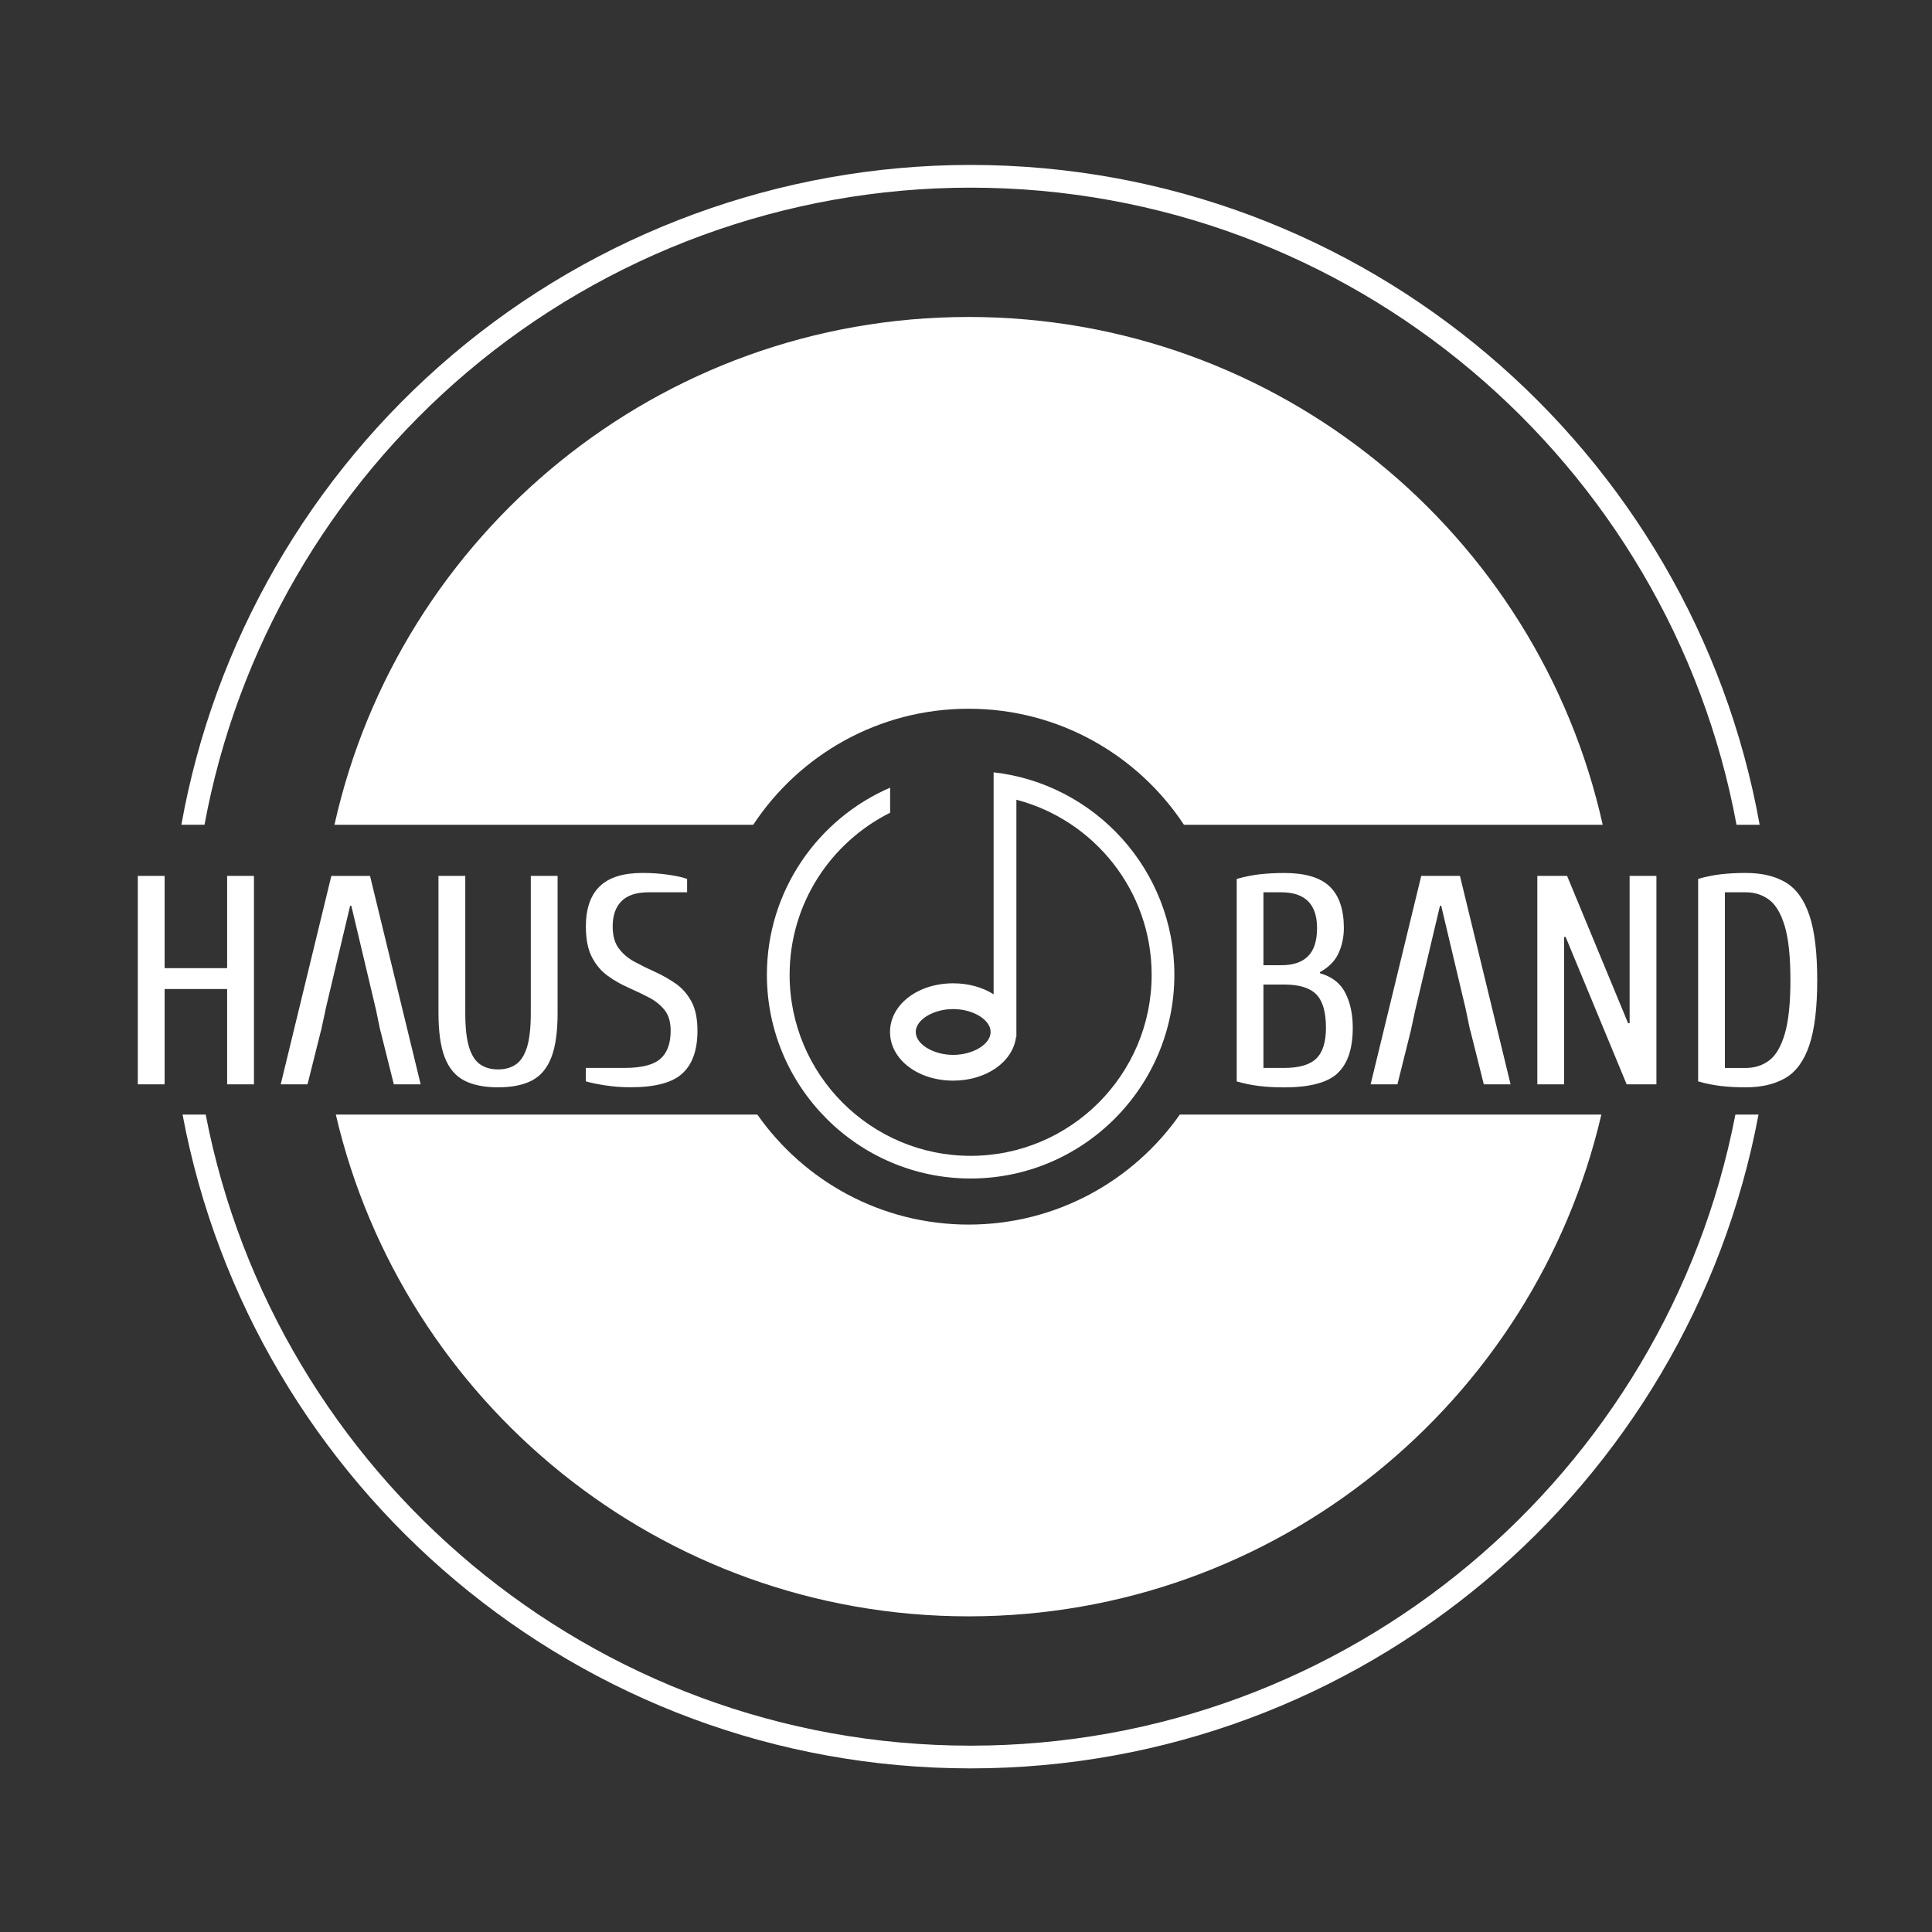
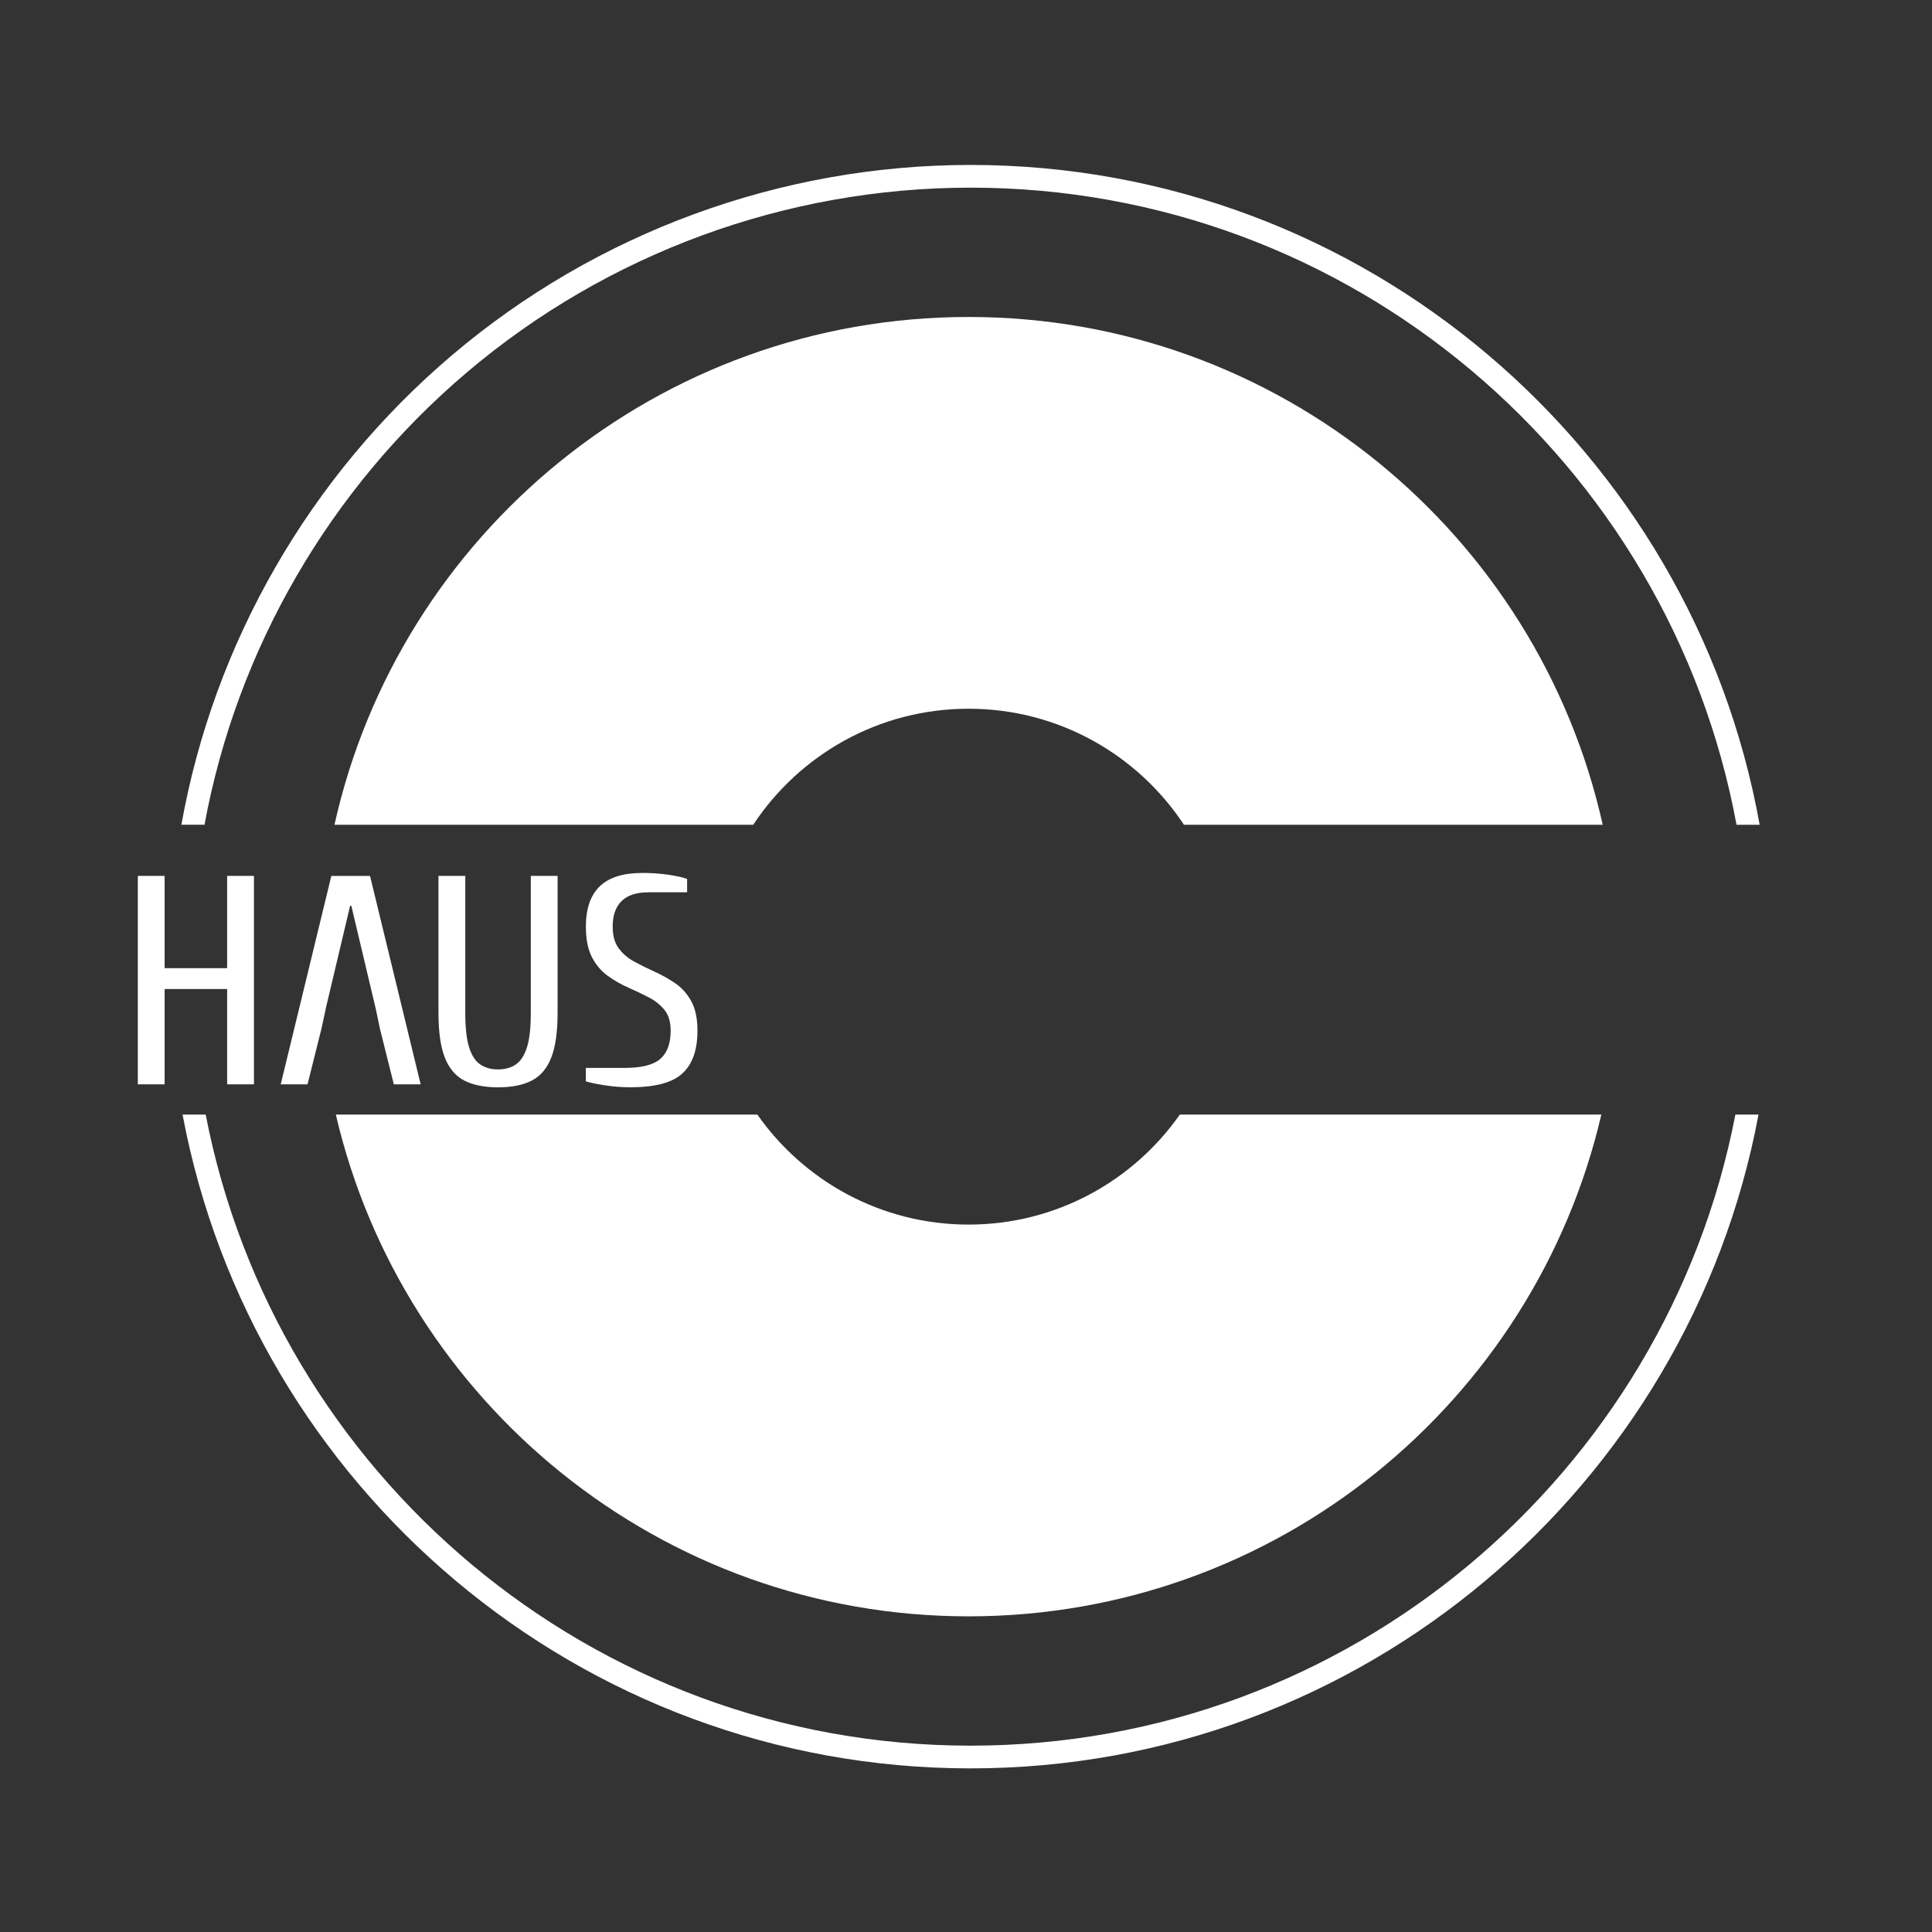
<svg xmlns="http://www.w3.org/2000/svg" id="Ebene_1" version="1.1" viewBox="0 0 425.2 425.2">
  <rect x="0" y="0" width="425.2" height="425.2" fill="#333333" stroke="none" />
  <defs>
    <style> .st0 { fill: #fff; } </style>
  </defs>
  <g>
    <path class="st0" d="M213.17,269.51c-19.23,0-36.22-9.57-46.49-24.21h-92.77c14.74,63.28,71.49,110.43,139.26,110.43s124.53-47.15,139.26-110.43h-92.77c-10.27,14.63-27.25,24.21-46.49,24.21Z" />
    <path class="st0" d="M213.17,155.98c19.81,0,37.24,10.16,47.4,25.54h92.16c-14.25-63.95-71.31-111.76-139.56-111.76s-125.31,47.81-139.56,111.76h92.16c10.15-15.38,27.59-25.54,47.4-25.54Z" />
    <g>
      <path class="st0" d="M213.6,384.19c-83.4,0-153.07-59.87-168.33-138.89h-5.09c15.32,81.79,87.25,143.89,173.42,143.89s158.1-62.09,173.42-143.89h-5.09c-15.25,79.02-84.92,138.89-168.33,138.89Z" />
      <path class="st0" d="M102.72,81.98c30.9-26.23,70.28-40.68,110.88-40.68,83.87,0,153.86,60.54,168.58,140.22h5.09c-14.78-82.45-87.04-145.22-173.67-145.22-41.78,0-82.31,14.87-114.11,41.86-31.27,26.54-52.4,63.22-59.57,103.35h5.09c7.12-38.65,27.56-73.95,57.72-99.54Z" />
    </g>
  </g>
-   <path class="st0" d="M218.68,169.99v1.21h0v47.63c-2.4-1.52-5.49-2.42-8.9-2.42-7.8,0-13.9,4.7-13.9,10.71s6.11,10.71,13.9,10.71c7.33,0,13.17-4.16,13.84-9.65h.07v-1.04s0-.01,0-.02,0-.01,0-.02v-51.09c17.11,4.47,29.77,20.04,29.77,38.53,0,21.97-17.87,39.84-39.84,39.84s-39.84-17.87-39.84-39.84c0-15.6,9.02-29.13,22.12-35.67v-5.52c-15.93,6.89-27.12,22.75-27.12,41.18,0,24.73,20.12,44.84,44.84,44.84s44.84-20.12,44.84-44.84c0-23.01-17.42-42.02-39.77-44.55ZM209.78,232.16c-4.39,0-8.24-2.36-8.24-5.04s3.85-5.04,8.24-5.04,8.24,2.36,8.24,5.04-3.85,5.04-8.24,5.04Z" />
  <path class="st0" d="M49.99,238.64h5.9v-45.87h-5.9v20.31h-13.76v-20.31h-5.9v45.87h5.9v-20.97h13.76v20.97ZM86.68,238.64h5.9l-8.45-34.78-2.69-11.08h-8.52l-11.14,45.87h5.9l2.95-11.79h.02l.99-4.59h-.02l5.44-22.93h.26l5.4,22.77h0l.99,4.75h.02l2.95,11.79ZM121.34,232.71c.92-2.38,1.38-5.65,1.38-9.8v-30.14h-5.9v30.14c0,3.28-.28,5.81-.85,7.6-.57,1.79-1.39,3.05-2.46,3.77-1.07.72-2.37,1.08-3.9,1.08s-2.83-.36-3.9-1.08c-1.07-.72-1.89-1.97-2.46-3.77-.57-1.79-.85-4.32-.85-7.6v-30.14h-5.9v30.14c0,4.15.46,7.42,1.38,9.8.92,2.38,2.34,4.07,4.26,5.08,1.92,1,4.41,1.51,7.47,1.51s5.55-.5,7.47-1.51c1.92-1,3.34-2.7,4.26-5.08ZM136.18,208.73c-.9-1.2-1.34-2.81-1.34-4.82,0-2.45.65-4.31,1.96-5.6,1.31-1.29,3.28-1.93,5.9-1.93h8.52v-2.95c-.96-.35-2.35-.65-4.16-.92-1.81-.26-3.7-.39-5.67-.39-4.24,0-7.37.98-9.4,2.95-2.03,1.97-3.05,4.91-3.05,8.85,0,2.8.45,5.04,1.34,6.75.89,1.7,2.05,3.07,3.47,4.09,1.42,1.03,2.93,1.89,4.52,2.59,1.59.7,3.1,1.42,4.52,2.16,1.42.74,2.58,1.67,3.47,2.78.9,1.11,1.34,2.63,1.34,4.55,0,2.8-.75,4.86-2.26,6.19-1.51,1.33-4.14,2-7.89,2h-8.52v2.95c1,.31,2.4.6,4.19.88,1.79.28,3.67.43,5.64.43,5.42,0,9.23-1.01,11.43-3.05,2.21-2.03,3.31-5.16,3.31-9.4,0-2.66-.45-4.82-1.34-6.45-.9-1.64-2.05-2.95-3.47-3.93-1.42-.98-2.93-1.84-4.52-2.56-1.6-.72-3.1-1.46-4.52-2.23-1.42-.76-2.58-1.75-3.47-2.95Z" />
-   <path class="st0" d="M291.82,226.19c0,3.15-.71,5.41-2.13,6.78-1.42,1.38-3.77,2.06-7.04,2.06h-4.59v-18.35h4.59c3.28,0,5.62.72,7.04,2.16,1.42,1.44,2.13,3.89,2.13,7.34ZM289.86,204.24c0,2.8-.65,4.86-1.97,6.19-1.31,1.33-3.28,2-5.9,2h-3.93v-16.05h3.93c2.62,0,4.59.66,5.9,1.97,1.31,1.31,1.97,3.28,1.97,5.9ZM294.38,236.18c2.23-2.07,3.34-5.41,3.34-9.99,0-2.97-.55-5.53-1.64-7.67-1.09-2.14-2.95-3.58-5.57-4.32v-.26c1.97-1.09,3.33-2.49,4.1-4.19.76-1.7,1.15-3.54,1.15-5.5,0-4.1-1.04-7.15-3.11-9.14-2.07-1.99-5.41-2.98-9.99-2.98-1.96,0-3.79.1-5.47.29-1.68.2-3.35.54-5.01,1.02v44.56c1.66.48,3.33.82,5.01,1.02,1.68.2,3.51.29,5.47.29,5.59,0,9.5-1.04,11.73-3.11ZM326.55,238.64h5.9l-11.14-45.87h-8.52l-11.14,45.87h5.9l2.94-11.78.99-4.6h0v-.06s.04-.1.04-.1h0l5.4-22.77h.26l5.44,22.93h-.01l.96,4.59h.04l2.95,11.79ZM358,238.64h6.55v-45.87h-5.9v32.43h-.33l-13.43-32.43h-6.55v45.87h5.9v-32.43h.33l13.43,32.43ZM394.04,215.71c0,5.11-.42,9.07-1.25,11.86-.83,2.8-1.98,4.74-3.44,5.83-1.46,1.09-3.18,1.64-5.14,1.64h-4.59v-38.66h4.59c1.97,0,3.68.55,5.14,1.64,1.46,1.09,2.61,3.03,3.44,5.8.83,2.77,1.25,6.74,1.25,11.89ZM399.94,215.71c0-6.11-.58-10.89-1.74-14.32-1.16-3.43-2.91-5.83-5.24-7.21-2.34-1.38-5.25-2.06-8.75-2.06-1.97,0-3.79.1-5.47.29-1.68.2-3.35.54-5.01,1.02v44.56c1.66.48,3.33.82,5.01,1.02,1.68.2,3.51.29,5.47.29,3.49,0,6.41-.69,8.75-2.06,2.34-1.38,4.08-3.78,5.24-7.21,1.16-3.43,1.74-8.2,1.74-14.32Z" />
</svg>